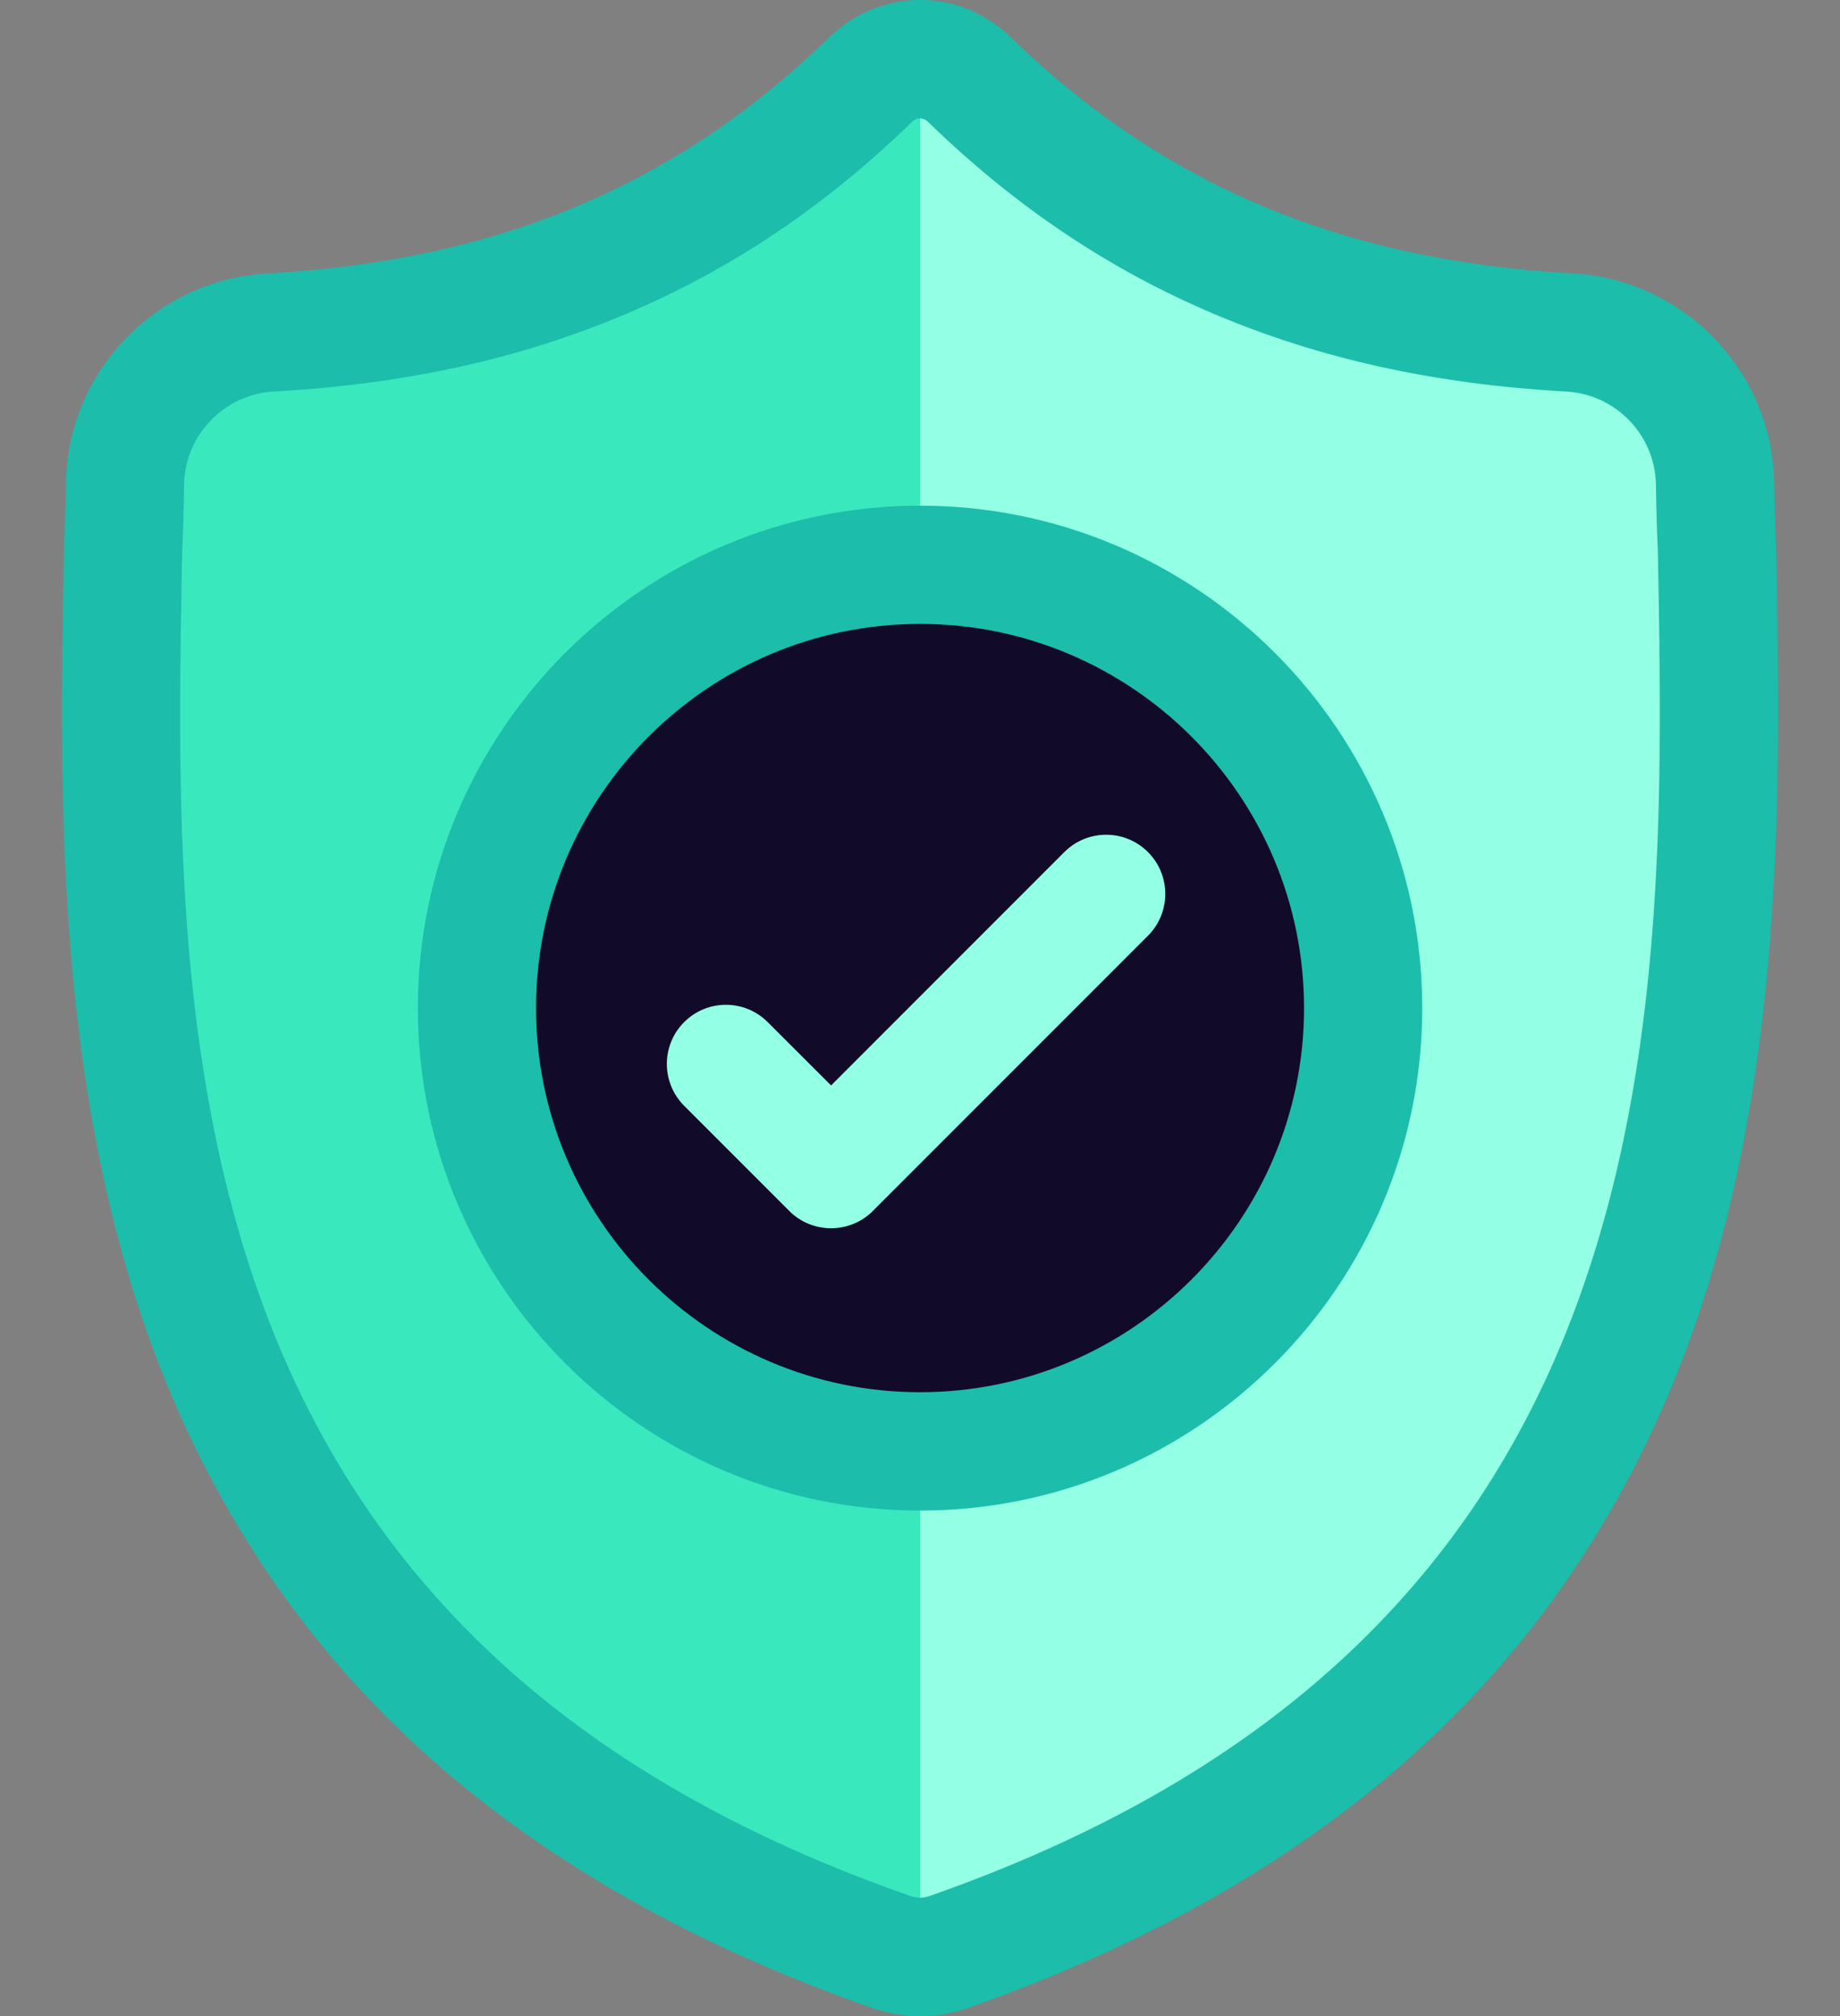
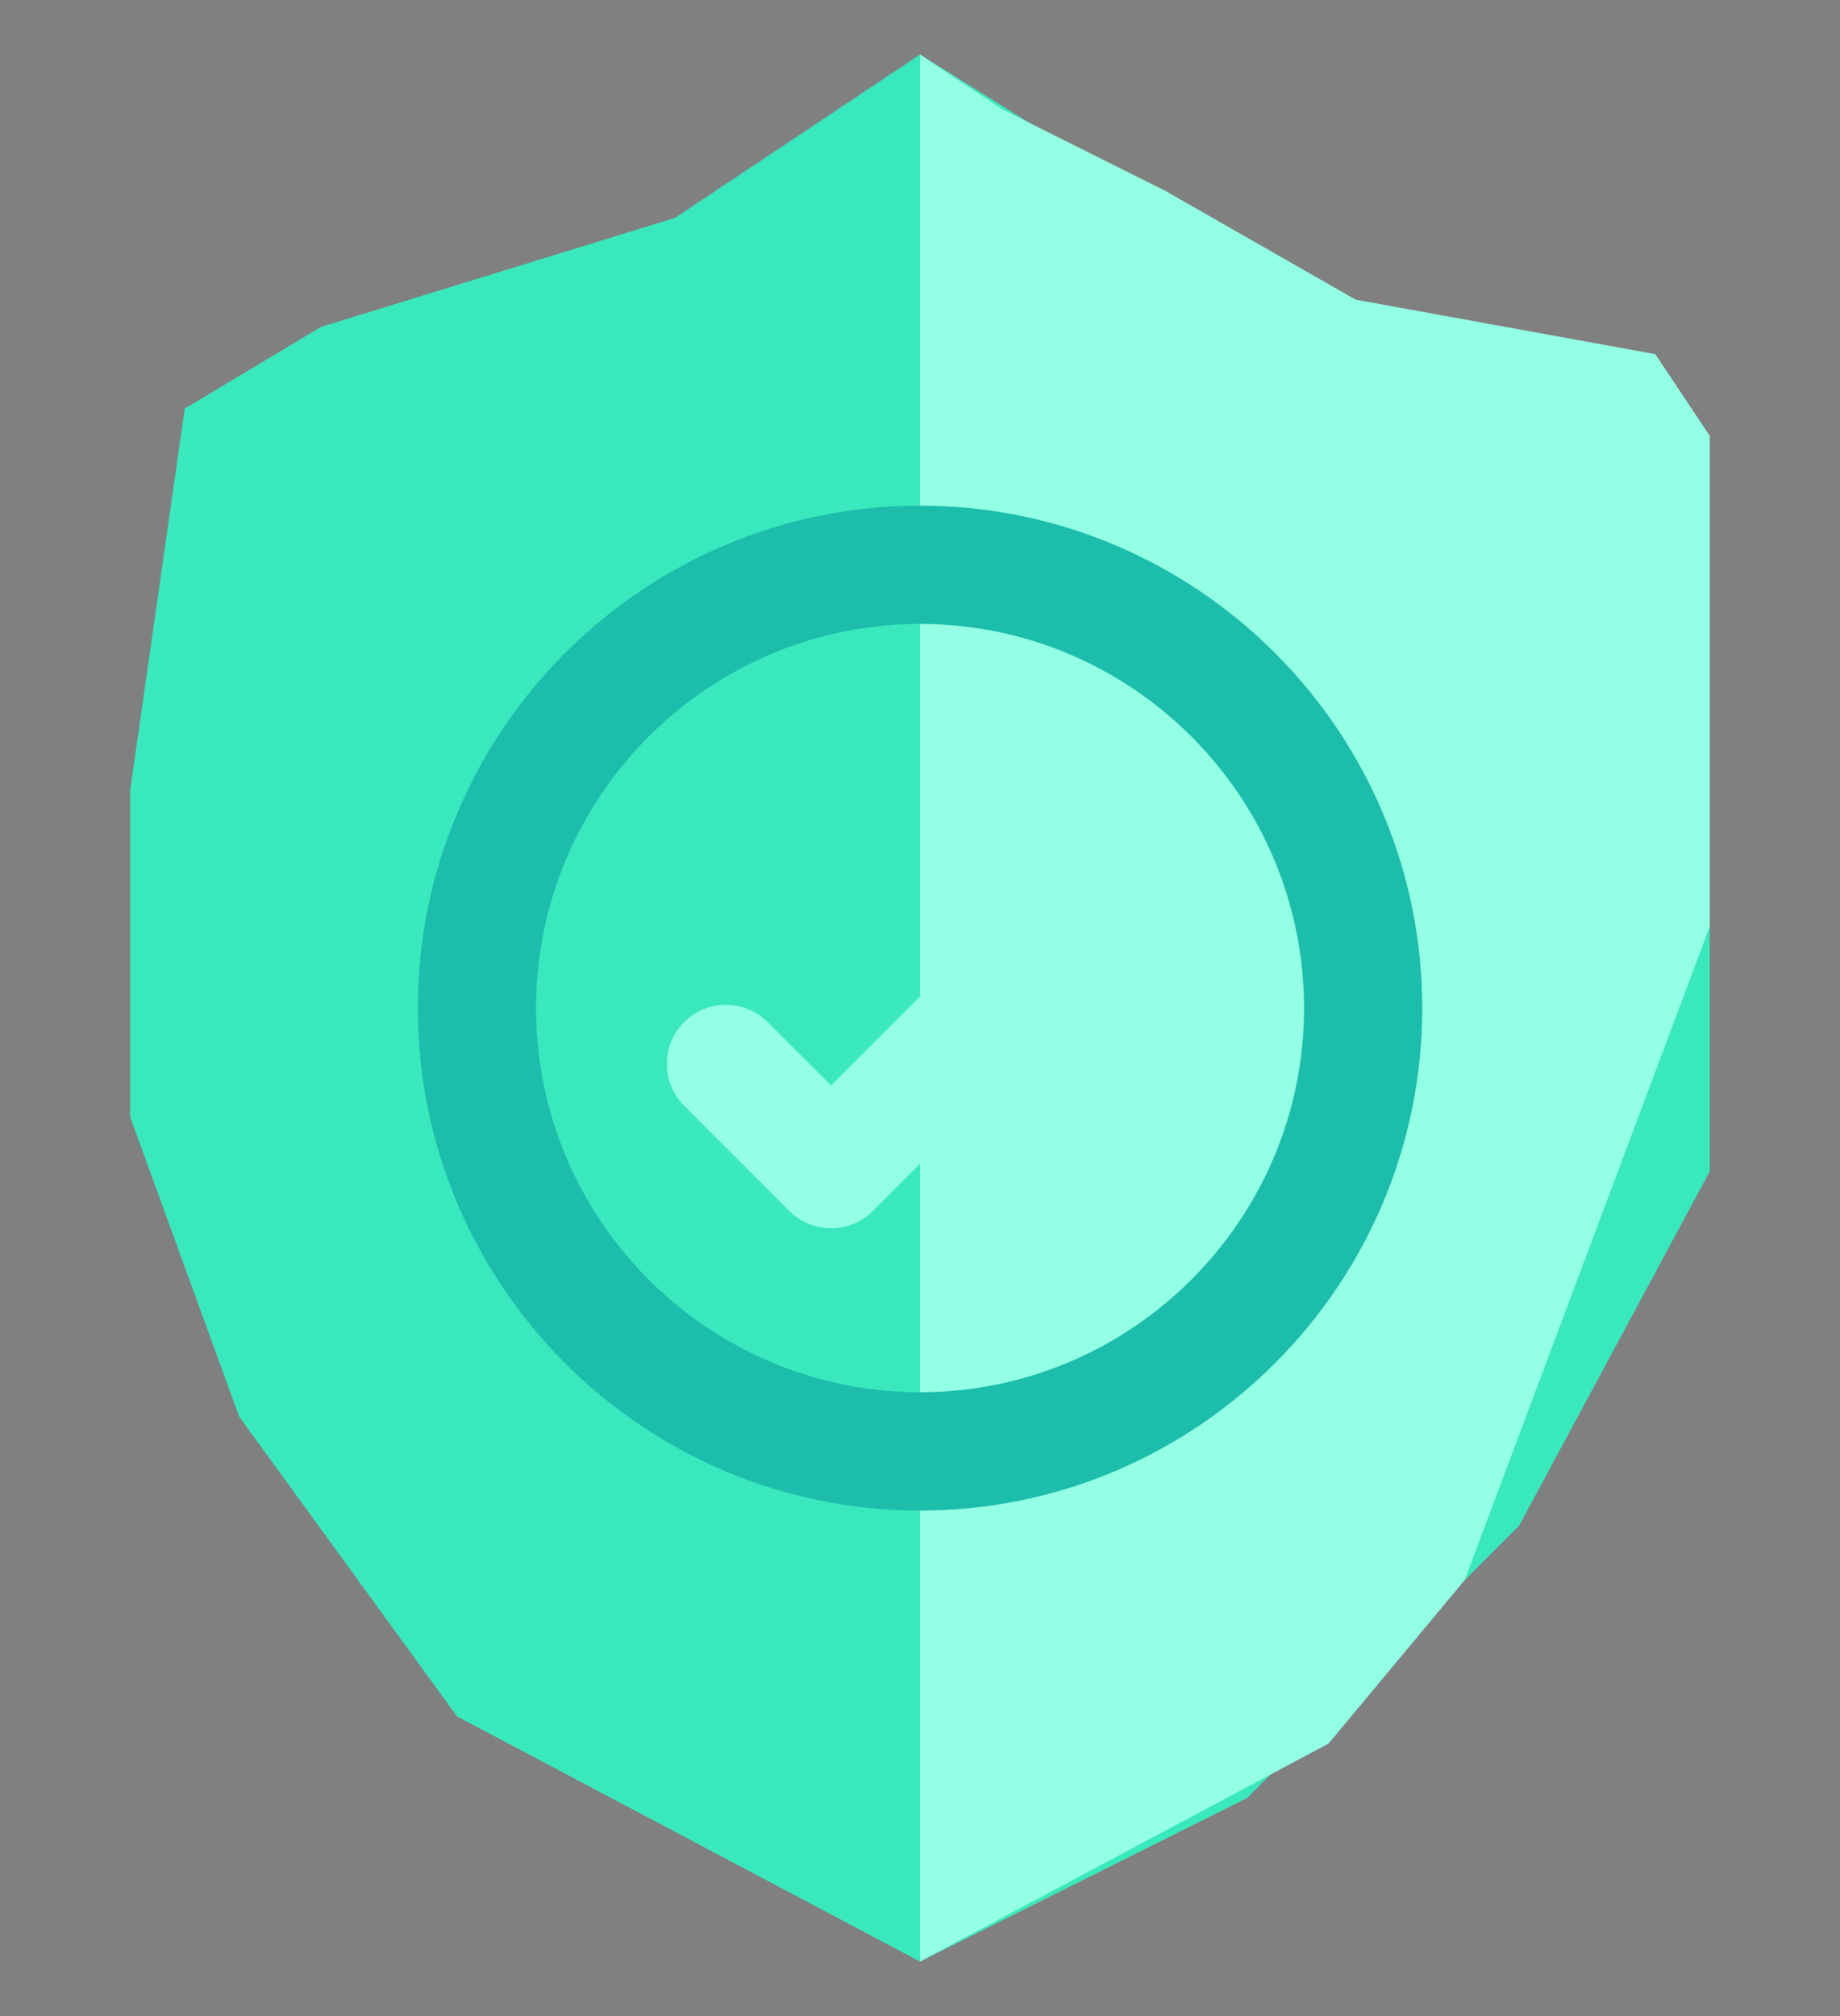
<svg xmlns="http://www.w3.org/2000/svg" width="21" height="23" viewBox="0 0 21 23" fill="none">
  <rect x="0" y="0" width="21" height="23" fill="#808080" stroke="none" />
  <path d="M3.662 3.73L2.108 4.662L1.486 9.013V12.743L2.73 16.162L5.216 19.581L10.5 22.378L14.23 20.514L17.338 17.405L19.513 13.365V5.905L18.892 4.662L15.473 3.73L10.5 0.622L7.703 2.486L3.662 3.73Z" fill="#3AE8BD" />
-   <path d="M10.5 22.378V0.622L11.432 1.243L13.297 2.176L15.473 3.419L18.892 4.04L19.514 4.973V6.838V10.568L18.892 14.608L16.716 18.027L15.162 19.892L10.5 22.378Z" fill="#93FFE4" />
-   <circle cx="10.501" cy="11.5" r="5.284" fill="#110B29" />
-   <path d="M20.27 6.24L20.269 6.223C20.259 6.002 20.253 5.768 20.248 5.508C20.23 4.24 19.222 3.191 17.953 3.12C15.309 2.972 13.263 2.11 11.515 0.406L11.5 0.392C10.93 -0.131 10.07 -0.131 9.5 0.392L9.485 0.406C7.737 2.11 5.691 2.972 3.047 3.12C1.779 3.191 0.771 4.24 0.752 5.508C0.748 5.766 0.741 6 0.731 6.223L0.73 6.264C0.679 8.961 0.615 12.317 1.737 15.363C2.355 17.038 3.29 18.494 4.516 19.691C5.913 21.054 7.742 22.136 9.954 22.907C10.026 22.932 10.1 22.953 10.177 22.968C10.284 22.989 10.392 23 10.5 23C10.608 23 10.716 22.989 10.824 22.968C10.9 22.953 10.975 22.932 11.047 22.907C13.256 22.134 15.084 21.052 16.479 19.689C17.705 18.491 18.64 17.035 19.258 15.36C20.385 12.304 20.321 8.942 20.27 6.24ZM17.992 14.893C16.808 18.103 14.39 20.308 10.602 21.633C10.589 21.637 10.574 21.641 10.559 21.644C10.52 21.652 10.48 21.652 10.441 21.644C10.426 21.641 10.412 21.637 10.398 21.633C6.606 20.311 4.187 18.107 3.004 14.896C1.969 12.088 2.028 9.008 2.079 6.29L2.08 6.275C2.09 6.041 2.097 5.797 2.101 5.528C2.11 4.965 2.558 4.499 3.122 4.467C4.619 4.384 5.933 4.095 7.141 3.583C8.348 3.073 9.419 2.353 10.417 1.383C10.467 1.34 10.533 1.34 10.584 1.383C11.581 2.353 12.653 3.073 13.859 3.583C15.067 4.095 16.382 4.384 17.878 4.467C18.442 4.499 18.891 4.965 18.899 5.528C18.903 5.798 18.91 6.043 18.921 6.275C18.972 8.996 19.029 12.079 17.992 14.893Z" fill="#1CBDAB" />
+   <path d="M10.5 22.378V0.622L11.432 1.243L13.297 2.176L15.473 3.419L18.892 4.04L19.514 4.973V6.838V10.568L16.716 18.027L15.162 19.892L10.5 22.378Z" fill="#93FFE4" />
  <path d="M10.501 5.769C7.34 5.769 4.769 8.34 4.769 11.501C4.769 14.661 7.34 17.233 10.501 17.233C13.661 17.233 16.232 14.661 16.232 11.501C16.232 8.34 13.661 5.769 10.501 5.769ZM10.501 15.883C8.084 15.883 6.118 13.917 6.118 11.501C6.118 9.084 8.084 7.118 10.501 7.118C12.917 7.118 14.883 9.084 14.883 11.501C14.883 13.917 12.917 15.883 10.501 15.883Z" fill="#1CBDAB" />
  <path d="M12.147 9.721L9.485 12.383L8.762 11.661C8.499 11.397 8.071 11.397 7.808 11.661C7.545 11.924 7.545 12.351 7.808 12.615L9.008 13.815C9.14 13.947 9.312 14.012 9.485 14.012C9.658 14.012 9.83 13.947 9.962 13.815L13.102 10.675C13.365 10.412 13.365 9.984 13.102 9.721C12.838 9.457 12.411 9.457 12.147 9.721Z" fill="#93FFE4" />
</svg>